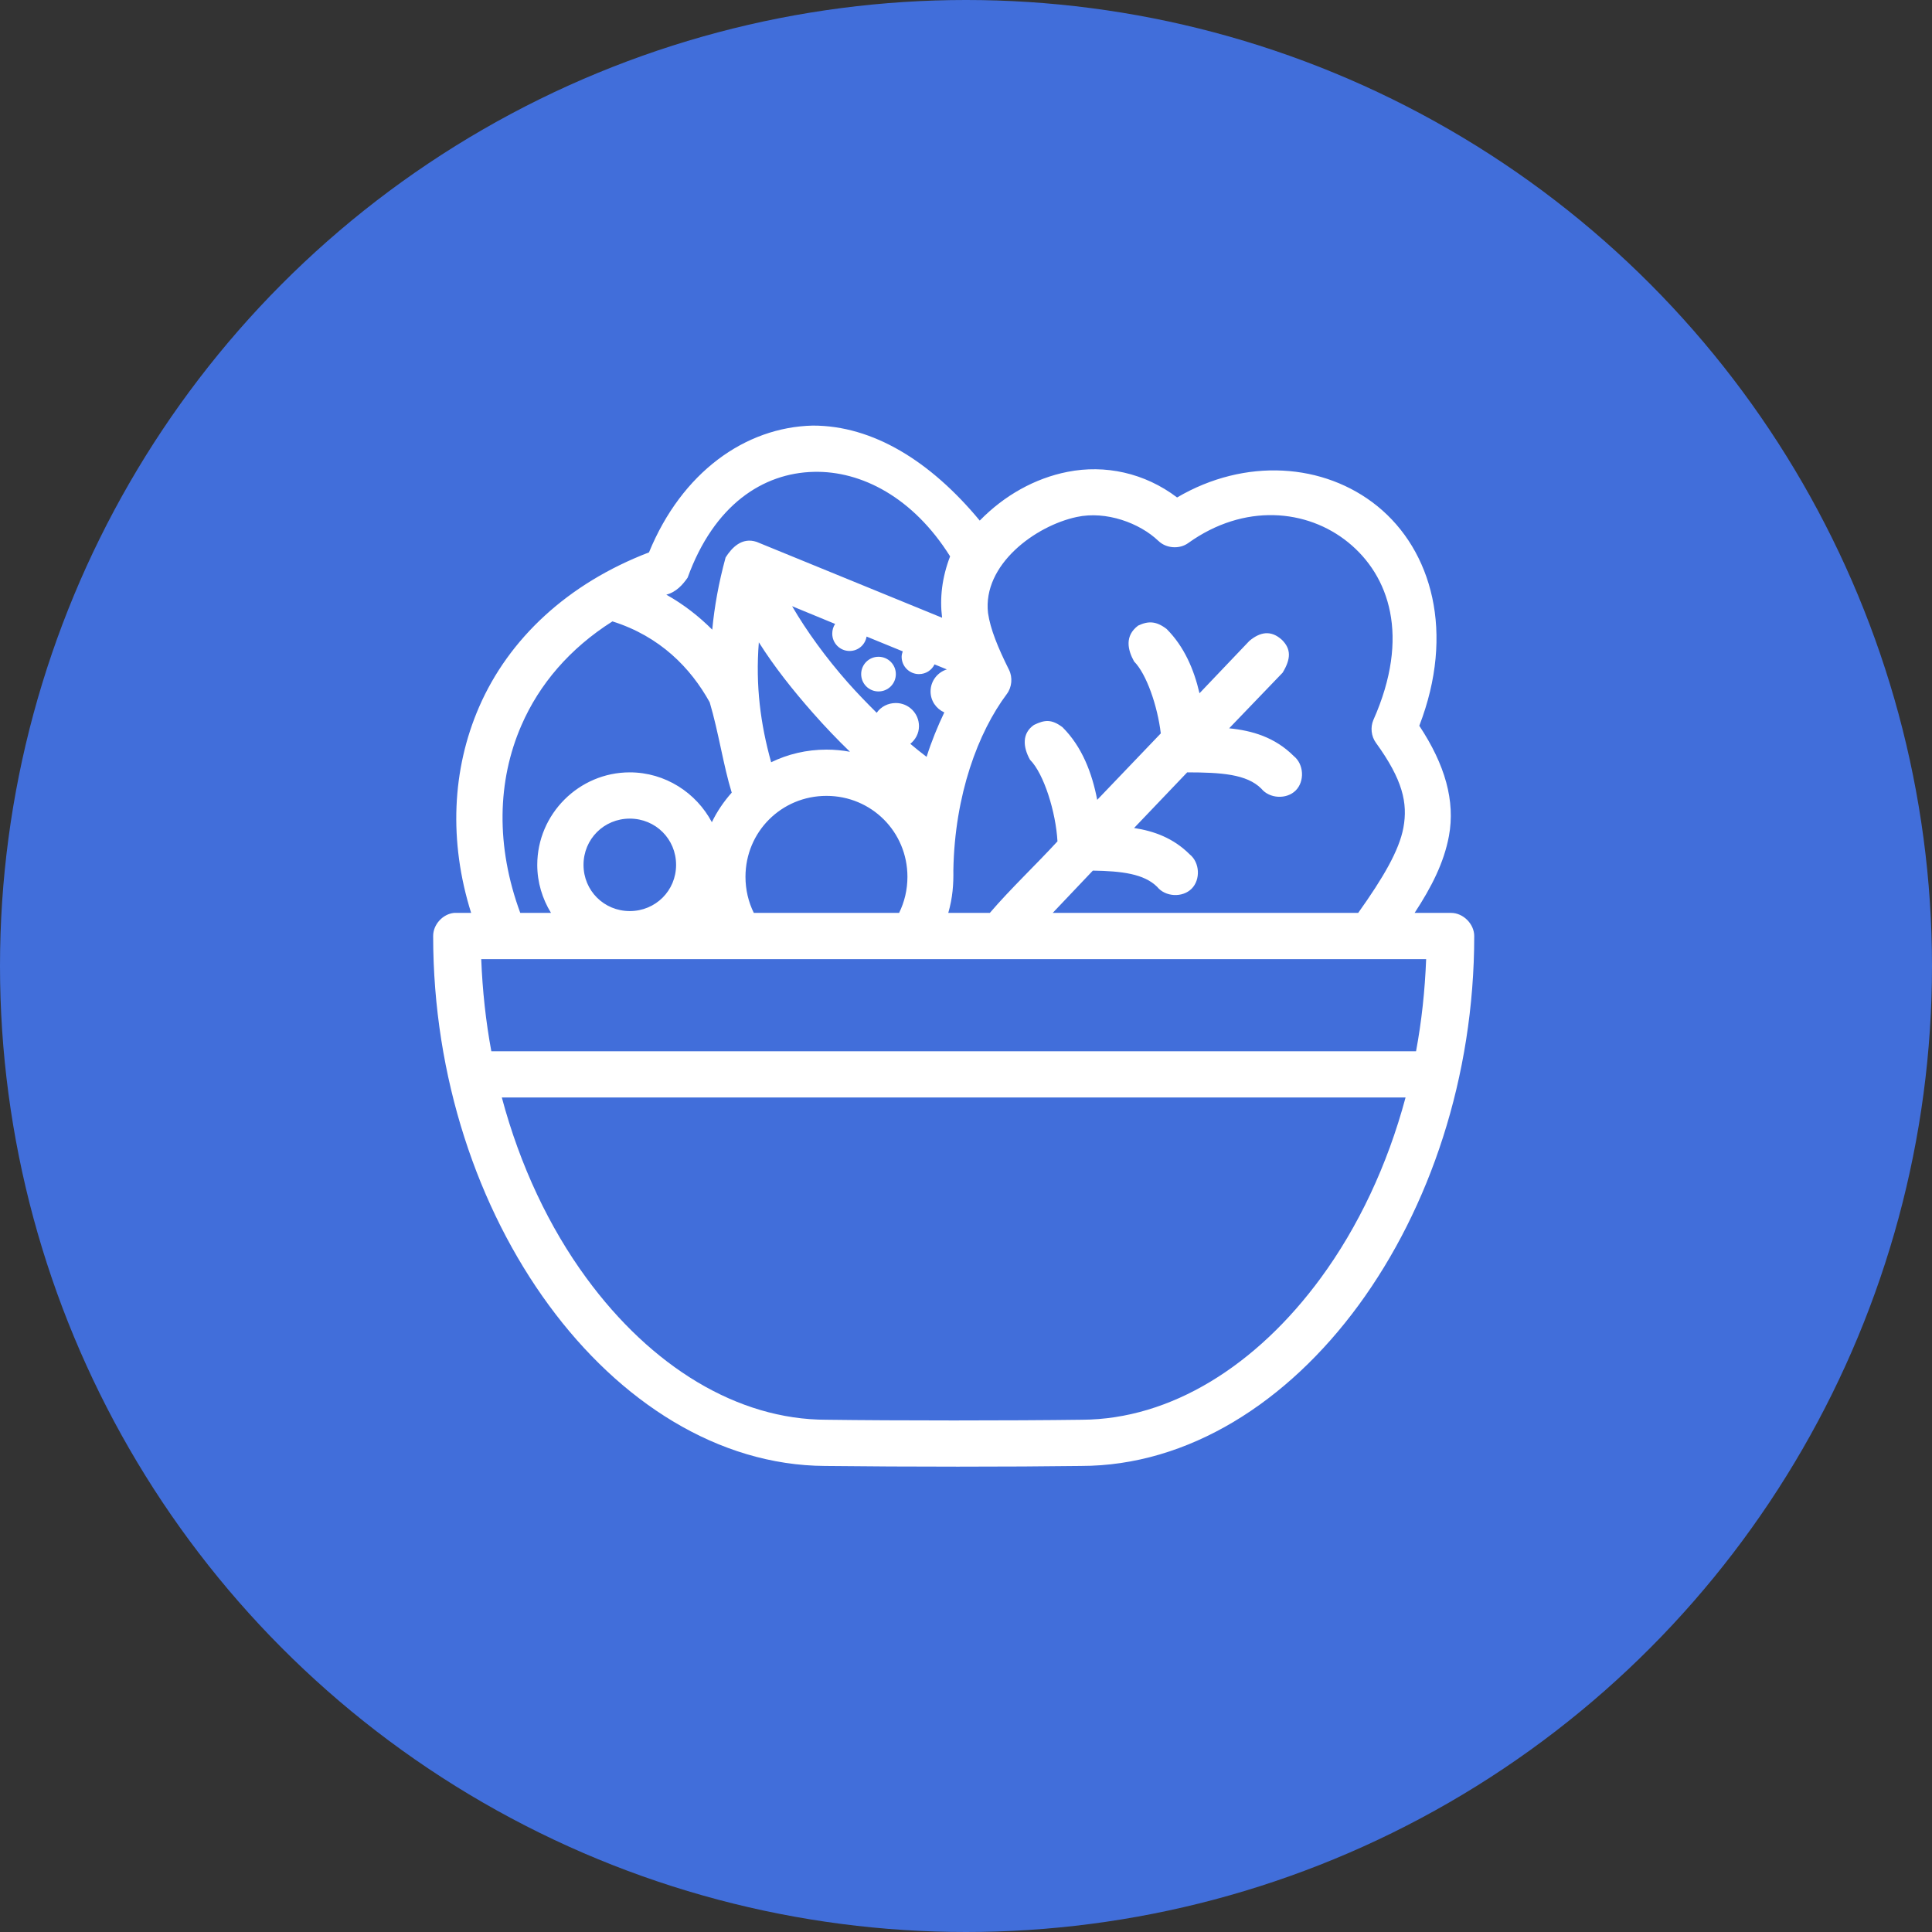
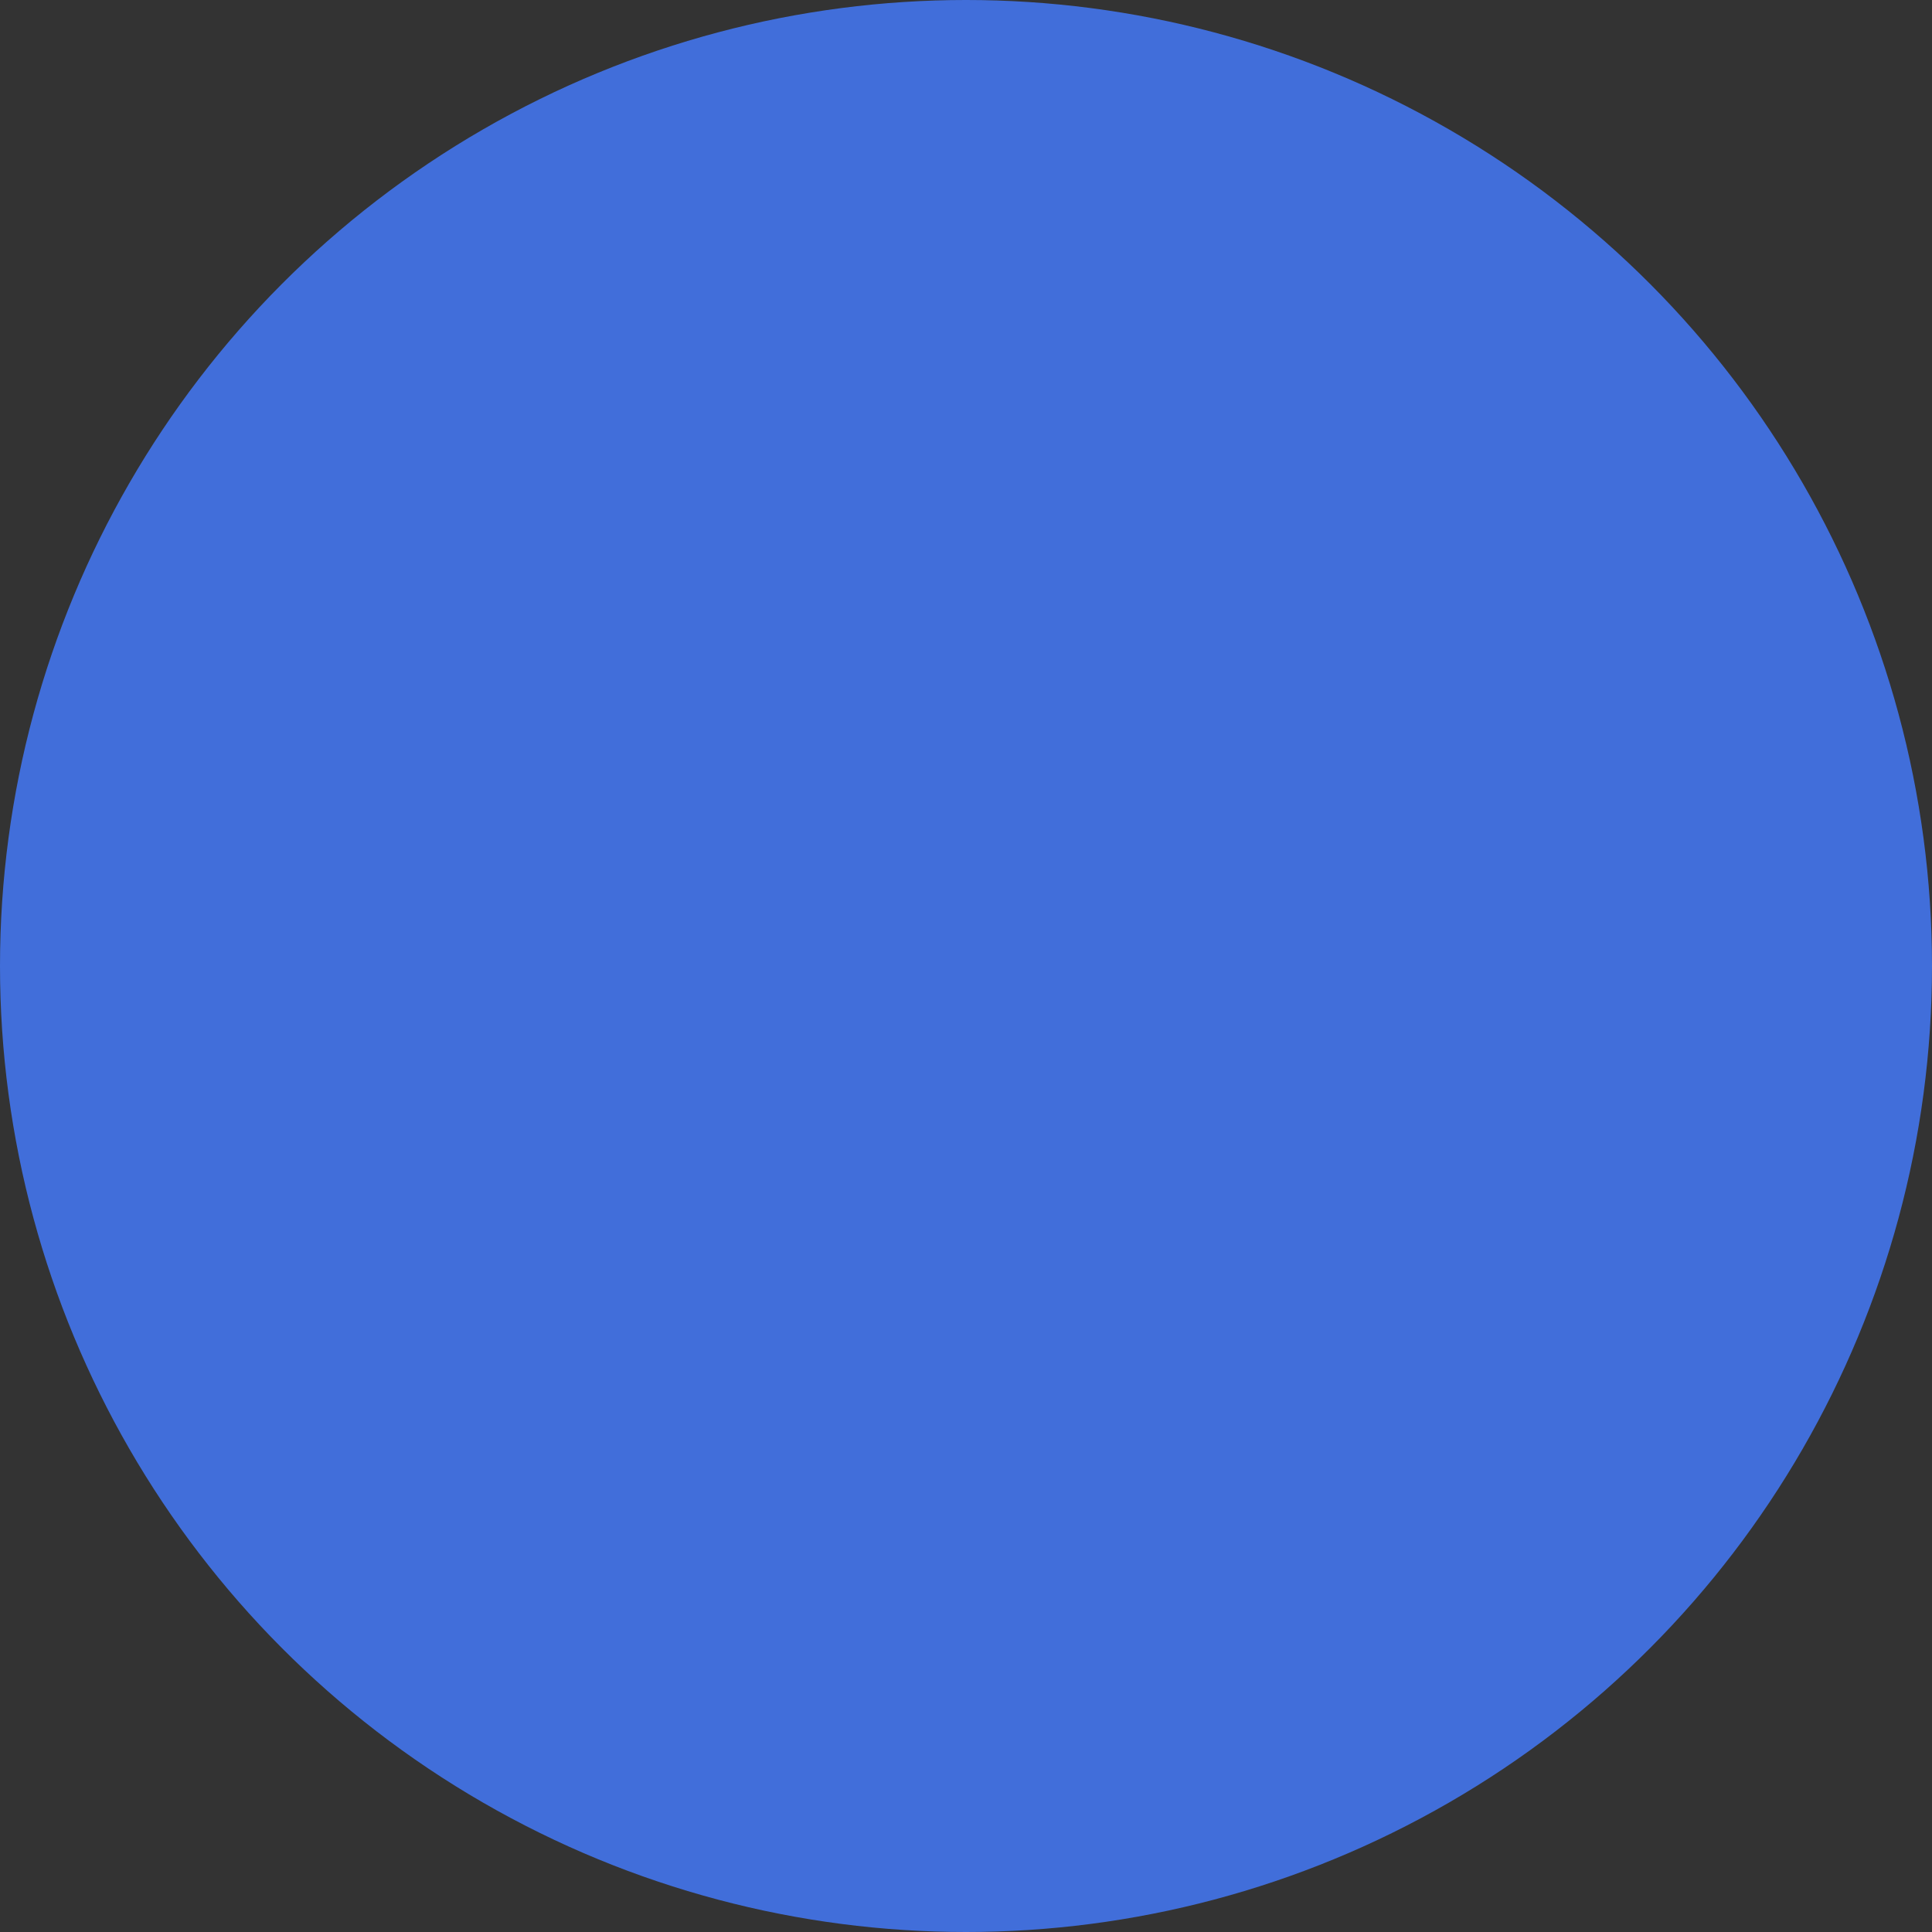
<svg xmlns="http://www.w3.org/2000/svg" width="35px" height="35px" viewBox="0 0 35 35" version="1.1">
  <rect x="0" y="0" width="35" height="35" fill="#333333" stroke="none" />
  <title>MealIcon/Salad/on</title>
  <g id="MealIcon/Salad/on" stroke="none" stroke-width="1" fill="none" fill-rule="evenodd">
    <g id="MealIcon/Beef" fill="#416EDA">
      <circle id="Oval" cx="17.5" cy="17.5" r="17.5" />
    </g>
    <g id="noun_Salad_1700716" transform="translate(7.5, 7.5)" fill="#FFFFFF" fill-rule="nonzero">
      <g id="Group" transform="translate(0.347, 0.134)">
-         <path d="M3.91,2.373 C2.438,2.937 1.37,3.936 0.832,5.174 C0.342,6.302 0.28,7.606 0.688,8.904 C0.587,8.904 0.478,8.904 0.38,8.904 C0.174,8.923 -0.001,9.116 4.69742586e-07,9.323 C4.69742586e-07,11.88 0.807,14.254 2.096,16.011 C3.378,17.76 5.161,18.913 7.099,18.923 C8.592,18.94 10.478,18.94 11.735,18.923 C13.683,18.923 15.476,17.769 16.765,16.011 C18.053,14.253 18.86,11.877 18.86,9.323 C18.86,9.104 18.66,8.904 18.441,8.904 L17.78,8.904 C18.088,8.434 18.313,7.991 18.402,7.51 C18.519,6.875 18.331,6.218 17.865,5.514 C18.514,3.831 18.096,2.339 17.105,1.535 C16.141,0.754 14.712,0.653 13.477,1.378 C12.887,0.93 12.169,0.78 11.493,0.914 C10.902,1.03 10.347,1.341 9.902,1.797 C9.011,0.721 7.965,0.074 6.876,0.076 C5.651,0.105 4.505,0.923 3.91,2.373 Z M6.896,0.914 C7.758,0.893 8.696,1.378 9.365,2.445 C9.218,2.827 9.175,3.201 9.22,3.557 L5.861,2.183 C5.593,2.092 5.409,2.29 5.298,2.465 C5.172,2.925 5.095,3.361 5.056,3.773 C4.818,3.535 4.543,3.318 4.224,3.139 C4.405,3.092 4.522,2.957 4.61,2.831 C5.088,1.513 5.973,0.935 6.896,0.914 Z M13.137,2.163 C13.277,2.302 13.521,2.32 13.68,2.203 C14.692,1.478 15.831,1.587 16.575,2.19 C17.318,2.792 17.708,3.89 17.033,5.409 C16.976,5.542 16.994,5.705 17.079,5.822 C17.565,6.492 17.659,6.915 17.577,7.36 C17.5,7.773 17.212,8.266 16.758,8.904 L11.224,8.904 L11.951,8.138 C12.472,8.146 12.879,8.195 13.117,8.433 C13.264,8.615 13.574,8.632 13.74,8.466 C13.905,8.301 13.889,7.991 13.706,7.844 C13.408,7.546 13.056,7.421 12.698,7.366 L13.66,6.358 C14.269,6.359 14.738,6.388 15.003,6.653 C15.15,6.835 15.46,6.852 15.626,6.686 C15.791,6.521 15.775,6.211 15.592,6.064 C15.248,5.72 14.835,5.601 14.42,5.56 L15.389,4.552 C15.543,4.298 15.542,4.123 15.378,3.959 C15.176,3.774 14.979,3.816 14.787,3.976 L13.883,4.925 C13.783,4.493 13.605,4.078 13.287,3.76 C13.096,3.614 12.953,3.614 12.772,3.699 C12.524,3.885 12.581,4.138 12.698,4.349 C12.923,4.575 13.122,5.154 13.182,5.652 L12.03,6.856 C11.937,6.371 11.756,5.894 11.401,5.54 C11.203,5.392 11.079,5.404 10.884,5.499 C10.668,5.648 10.681,5.893 10.812,6.129 C11.065,6.382 11.281,7.081 11.31,7.608 C10.913,8.04 10.457,8.469 10.085,8.904 L9.332,8.904 C9.412,8.625 9.428,8.386 9.424,8.132 C9.448,6.763 9.874,5.63 10.393,4.938 C10.485,4.815 10.501,4.638 10.432,4.5 C10.229,4.093 10.094,3.761 10.052,3.472 C9.951,2.595 10.909,1.892 11.657,1.732 C12.193,1.615 12.802,1.843 13.137,2.164 L13.137,2.163 Z M6.503,3.348 L7.282,3.669 C7.248,3.719 7.23,3.78 7.23,3.845 C7.23,4.019 7.37,4.159 7.544,4.159 C7.7,4.159 7.827,4.047 7.852,3.898 L8.507,4.166 C8.497,4.197 8.487,4.23 8.487,4.264 C8.487,4.438 8.628,4.578 8.801,4.578 C8.926,4.578 9.032,4.507 9.083,4.402 L9.306,4.493 C9.135,4.546 9.011,4.705 9.011,4.892 C9.011,5.063 9.114,5.207 9.26,5.272 C9.139,5.525 9.029,5.794 8.939,6.077 C8.845,6.005 8.746,5.928 8.644,5.841 C8.738,5.765 8.801,5.652 8.801,5.521 C8.801,5.289 8.614,5.102 8.382,5.102 C8.239,5.102 8.111,5.169 8.035,5.279 C7.859,5.104 7.68,4.92 7.511,4.729 C7.118,4.284 6.764,3.797 6.503,3.348 L6.503,3.348 Z M3.248,3.623 C4.111,3.895 4.665,4.466 5.01,5.089 C5.171,5.63 5.26,6.247 5.409,6.725 C5.266,6.886 5.143,7.065 5.049,7.261 C4.767,6.728 4.204,6.358 3.562,6.358 C2.642,6.358 1.886,7.113 1.886,8.034 C1.886,8.352 1.979,8.65 2.135,8.904 L1.578,8.904 C1.132,7.694 1.162,6.51 1.598,5.508 C1.922,4.761 2.476,4.112 3.248,3.623 Z M5.9,4.002 C6.179,4.444 6.521,4.875 6.883,5.285 C7.101,5.533 7.326,5.767 7.551,5.985 C7.413,5.959 7.27,5.946 7.125,5.946 C6.766,5.946 6.425,6.028 6.123,6.175 C5.931,5.485 5.838,4.791 5.9,4.002 Z M8.068,4.264 C7.894,4.264 7.754,4.405 7.754,4.578 C7.754,4.752 7.894,4.892 8.068,4.892 C8.242,4.892 8.382,4.752 8.382,4.578 C8.382,4.405 8.242,4.264 8.068,4.264 Z M7.125,6.784 C7.94,6.784 8.592,7.435 8.592,8.25 C8.592,8.485 8.538,8.708 8.441,8.904 L5.809,8.904 C5.712,8.708 5.658,8.485 5.658,8.25 C5.658,7.435 6.31,6.784 7.125,6.784 Z M3.562,7.196 C4.03,7.196 4.401,7.566 4.401,8.034 C4.401,8.501 4.03,8.871 3.562,8.871 C3.095,8.871 2.724,8.501 2.724,8.034 C2.724,7.566 3.095,7.196 3.562,7.196 Z M0.871,9.742 L17.989,9.742 C17.967,10.311 17.907,10.869 17.806,11.411 L1.054,11.411 C0.954,10.87 0.893,10.31 0.871,9.742 Z M1.244,12.248 L17.616,12.248 C17.286,13.481 16.754,14.599 16.083,15.514 C14.914,17.109 13.362,18.078 11.755,18.086 C10.478,18.103 8.382,18.103 7.125,18.086 C5.51,18.086 3.95,17.121 2.777,15.52 C2.105,14.604 1.574,13.485 1.244,12.248 L1.244,12.248 Z" id="Shape" />
-       </g>
+         </g>
    </g>
  </g>
</svg>